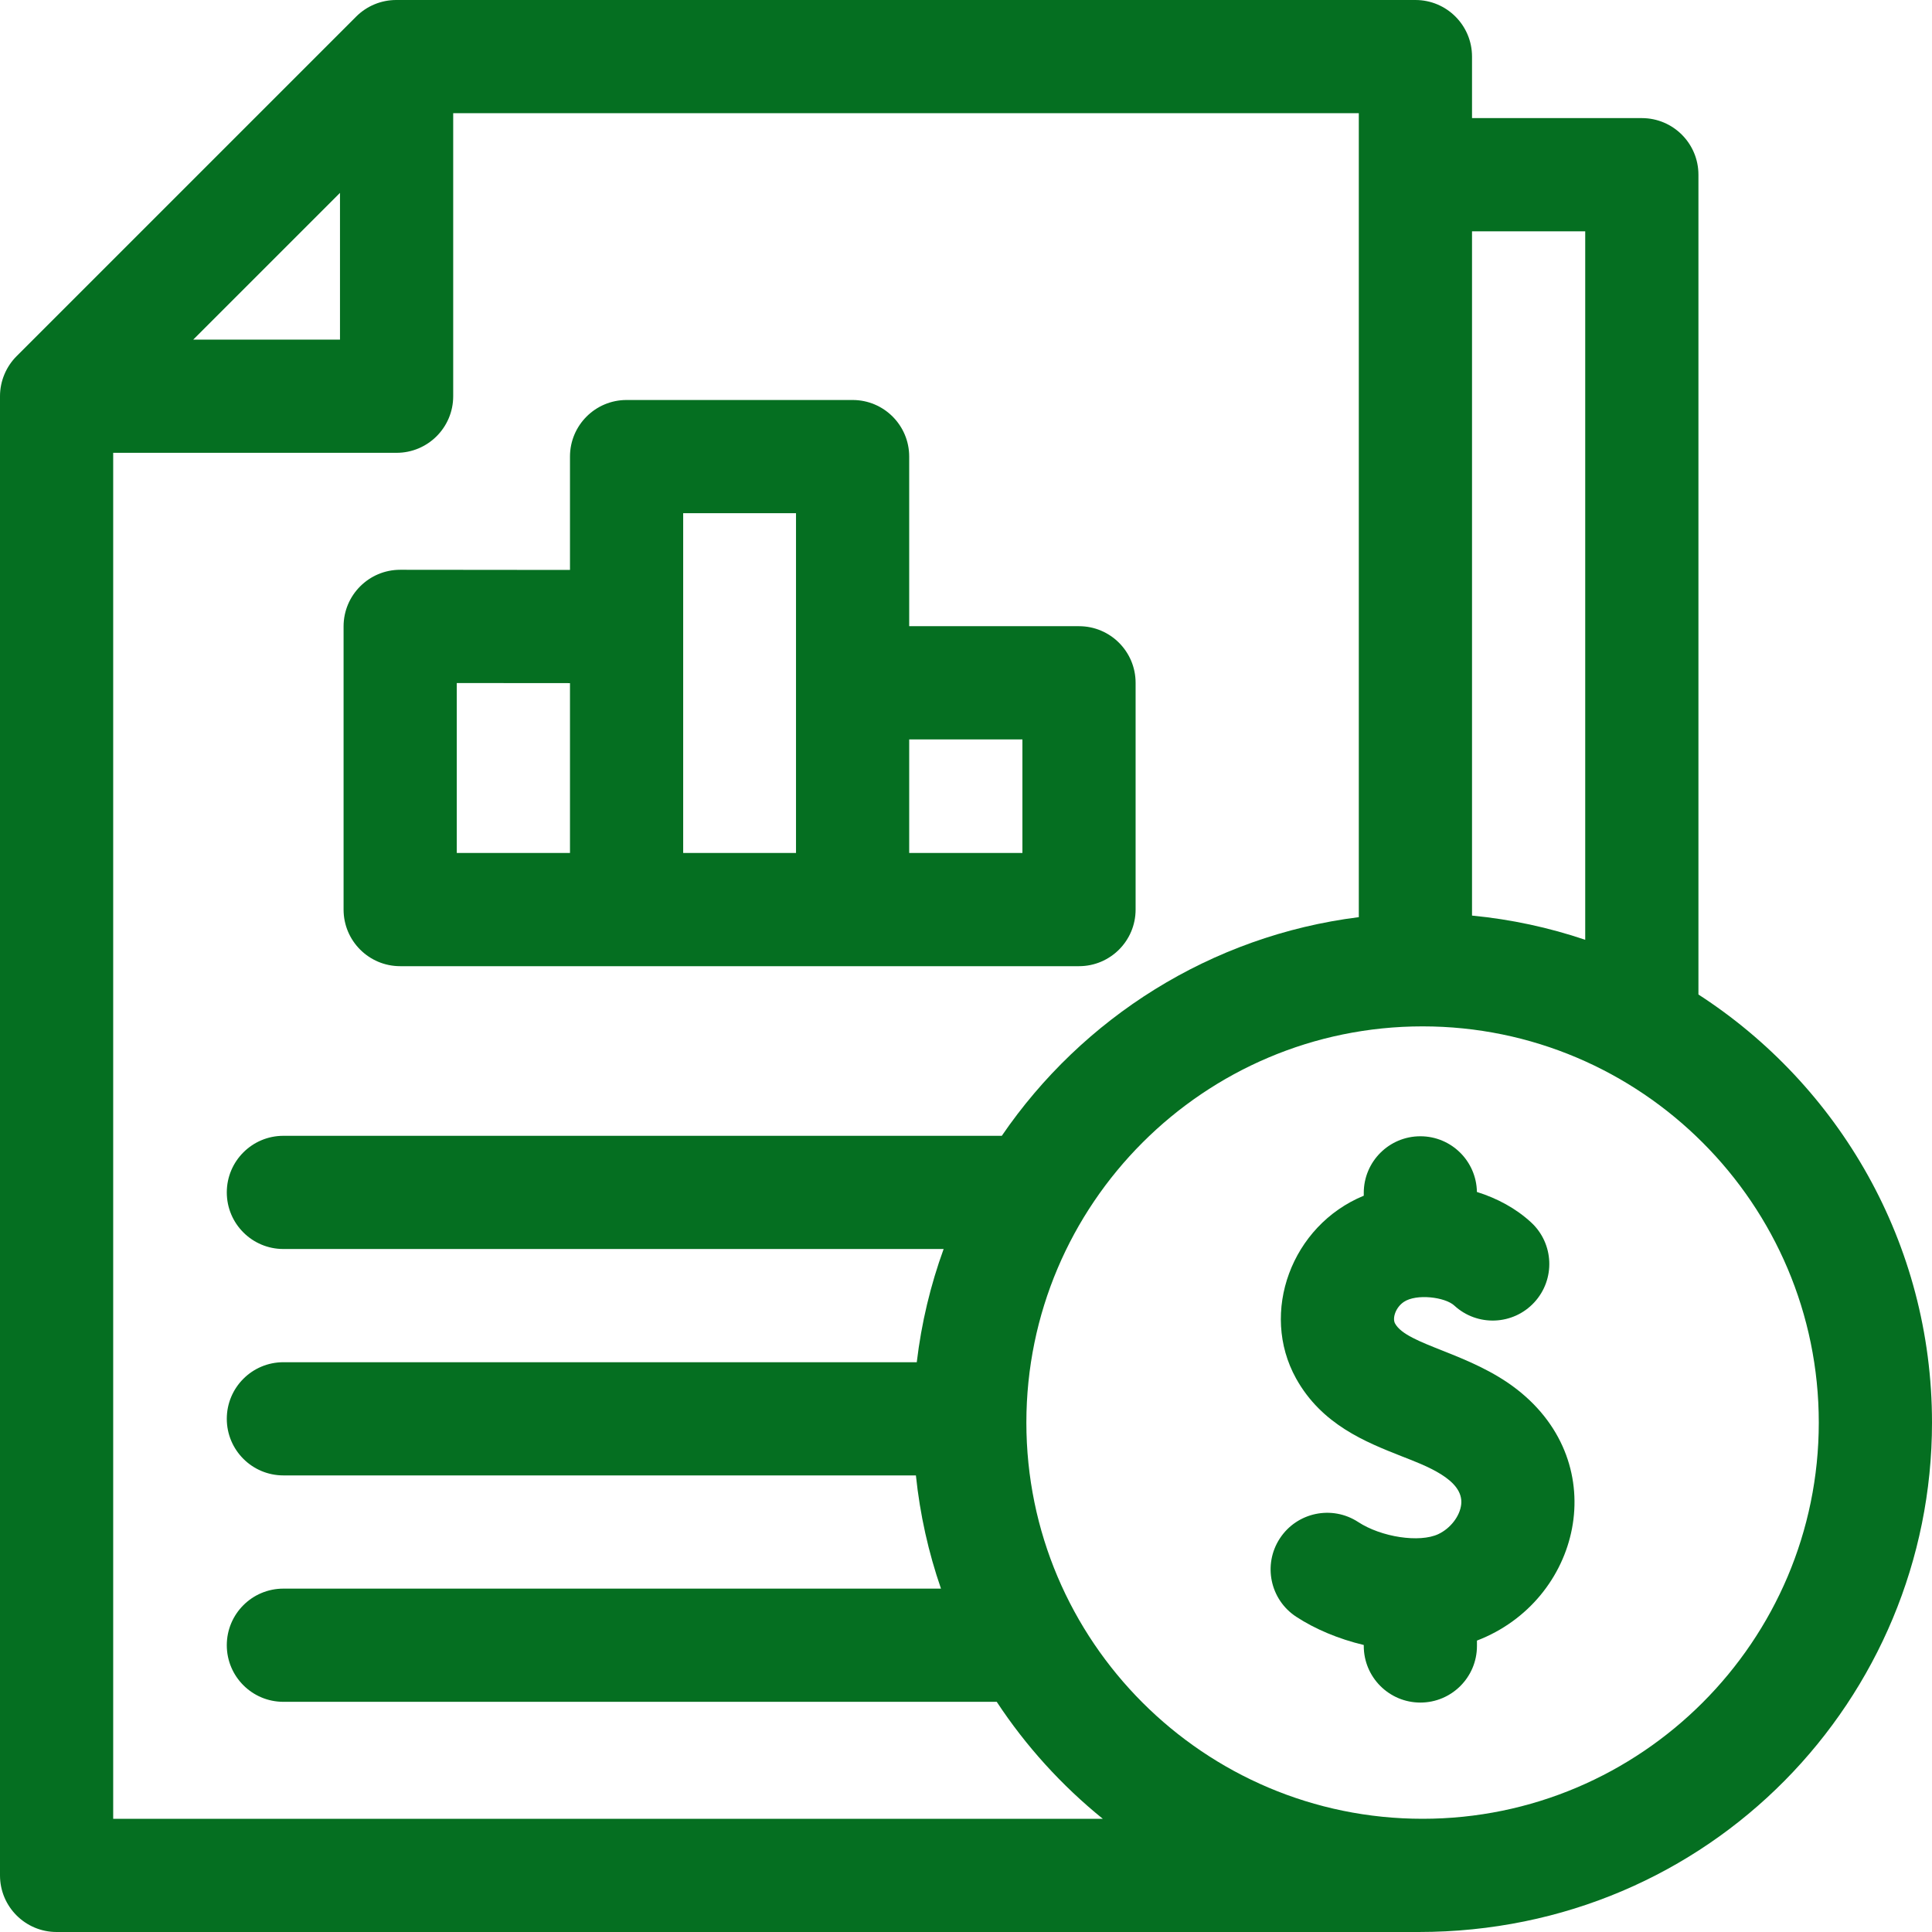
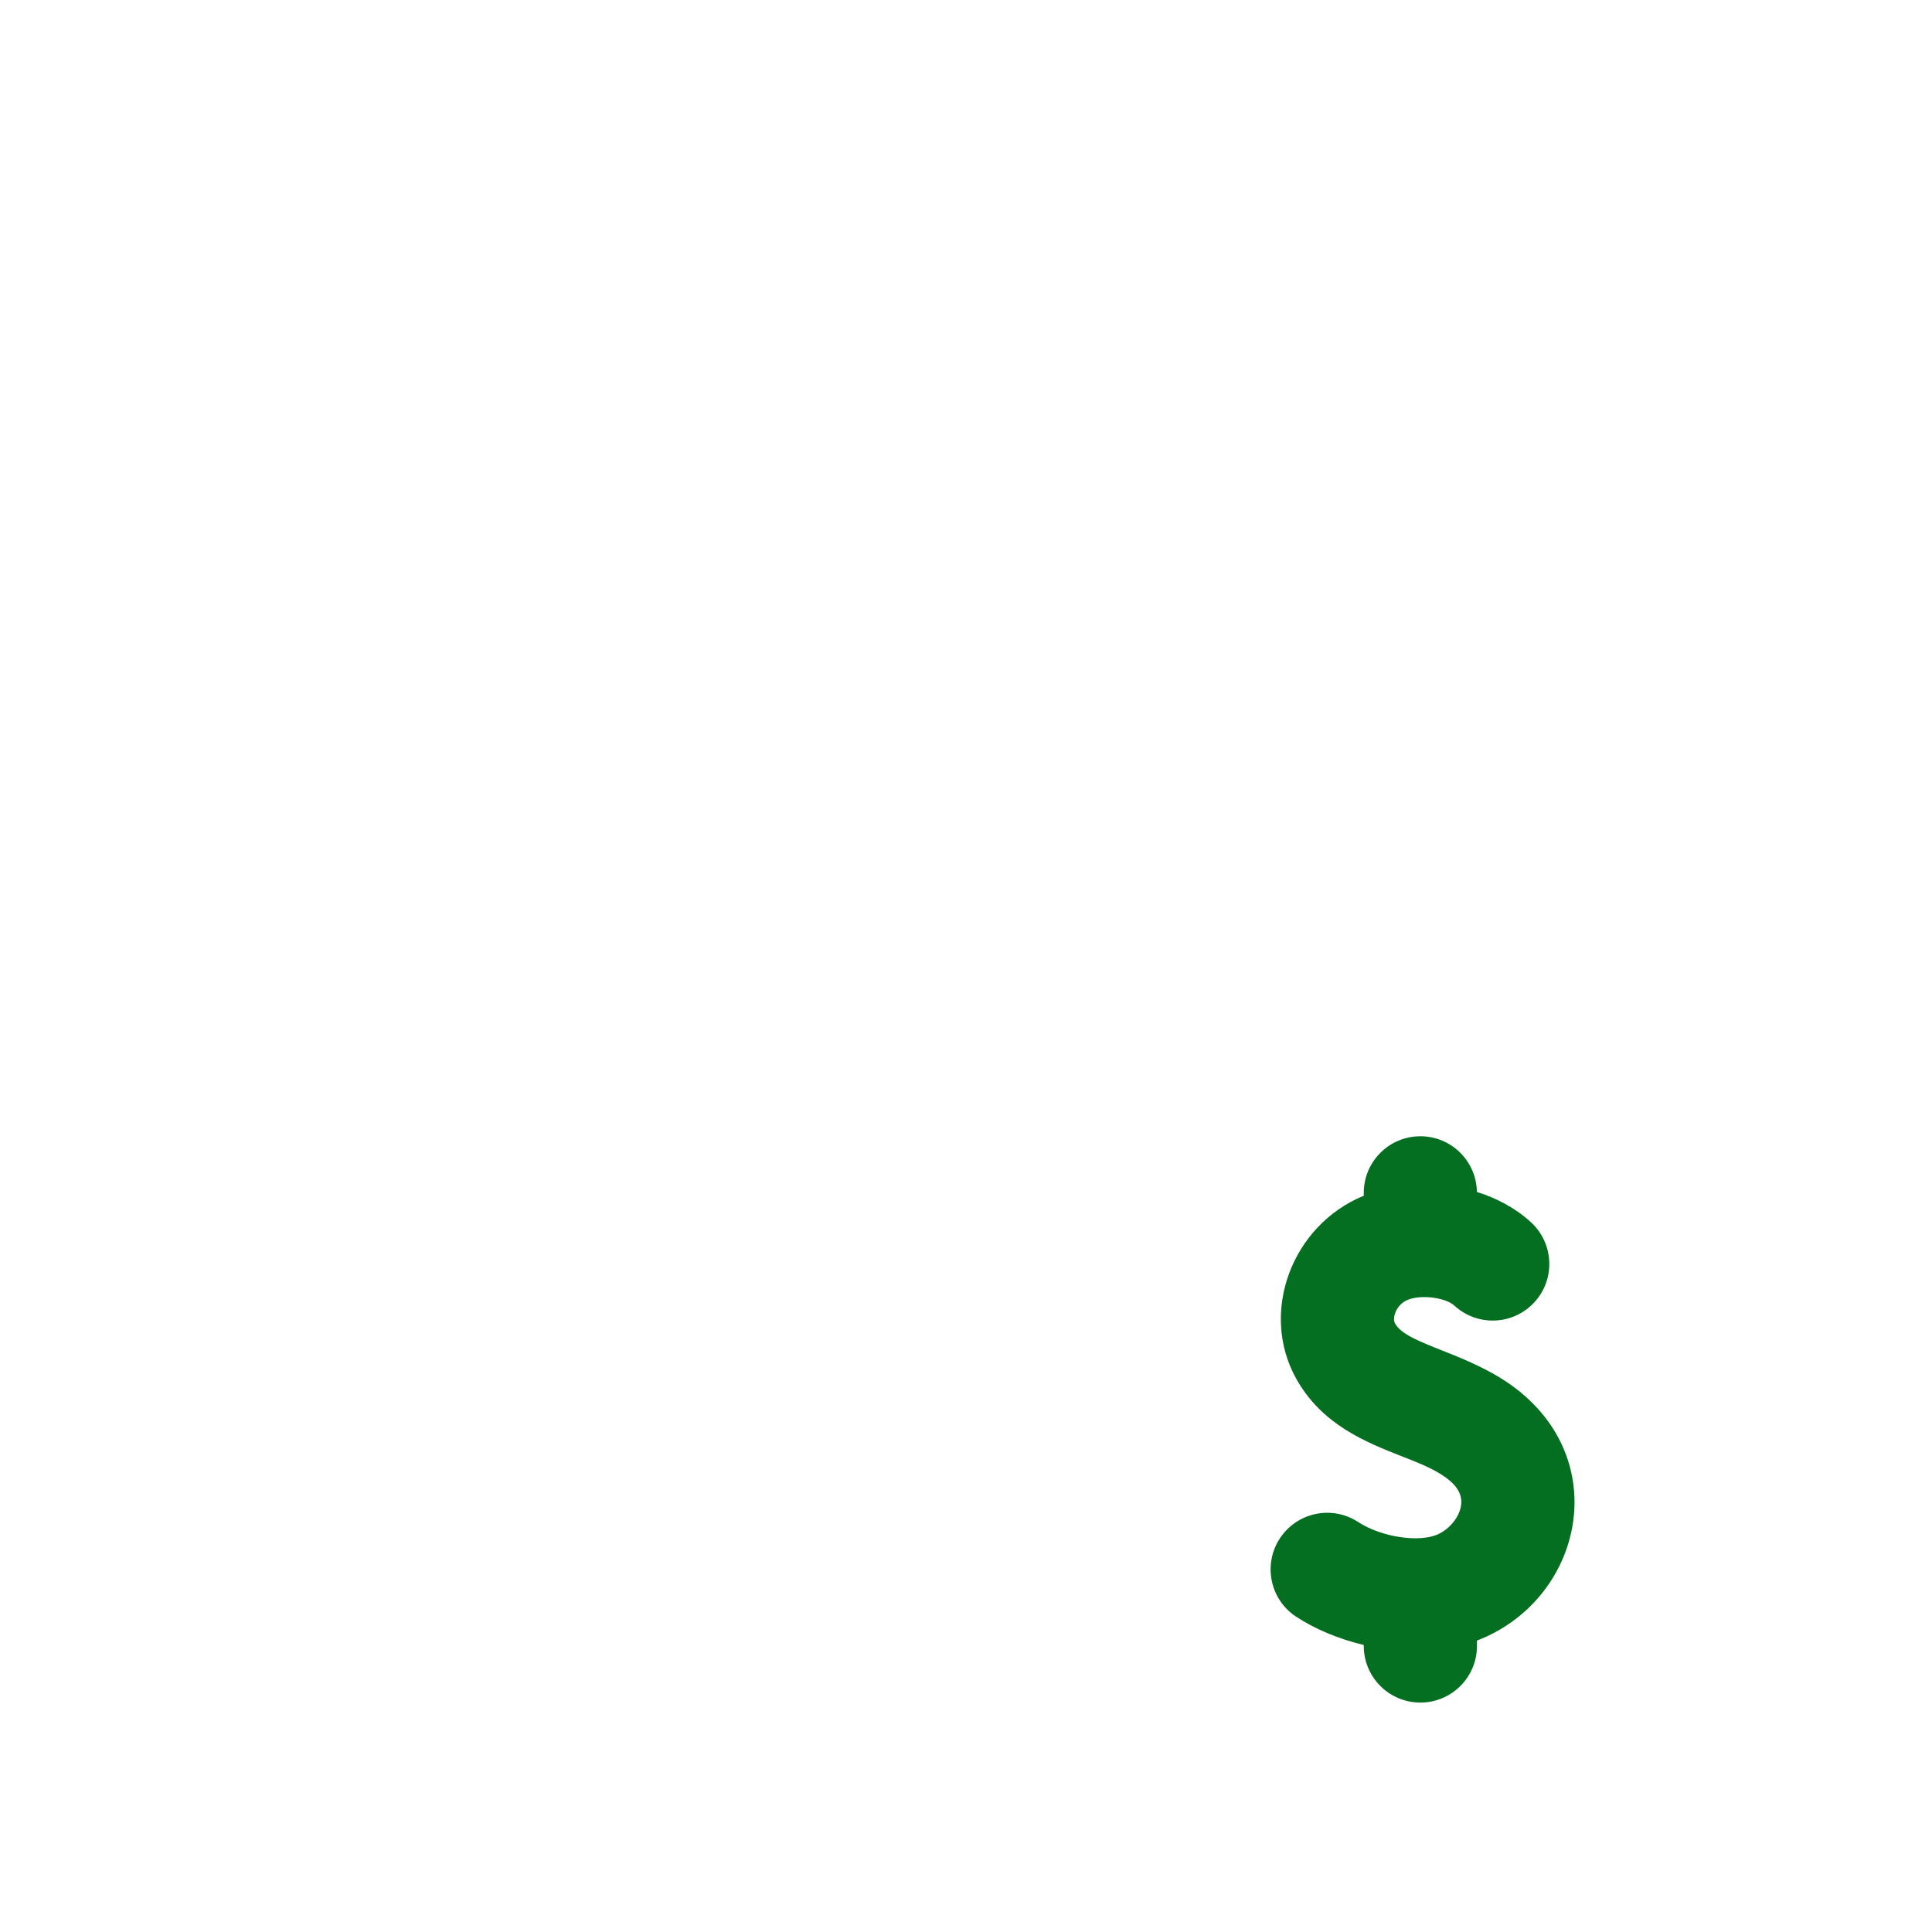
<svg xmlns="http://www.w3.org/2000/svg" width="85" height="85" viewBox="0 0 85 85" fill="none">
-   <path d="M74.724 43.754V7.687C74.724 6.311 73.609 5.196 72.233 5.196H64.763V2.49C64.763 1.115 63.648 0 62.273 0H17.432C16.771 0 16.138 0.262 15.671 0.729L0.73 15.67C0.272 16.128 0 16.763 0 17.432V82.51C0 83.885 1.115 85 2.49 85H62.414C75.246 85 85 74.711 85 62.588C85 54.699 80.902 47.749 74.724 43.754ZM69.743 10.177V41.347C68.155 40.81 66.487 40.448 64.763 40.282V10.177H69.743ZM14.958 8.486V14.941H8.502L14.958 8.486ZM4.98 80.019V19.922H17.448C18.823 19.922 19.939 18.807 19.939 17.432V4.98H59.782V40.351C53.268 41.168 47.615 44.792 44.075 49.971H12.468C11.092 49.971 9.978 51.086 9.978 52.461C9.978 53.836 11.092 54.951 12.468 54.951H41.516C40.94 56.536 40.539 58.204 40.334 59.932H12.468C11.092 59.932 9.978 61.047 9.978 62.422C9.978 63.797 11.092 64.912 12.468 64.912H40.296C40.475 66.638 40.85 68.305 41.399 69.893H12.468C11.092 69.893 9.978 71.007 9.978 72.383C9.978 73.758 11.092 74.873 12.468 74.873H43.852C45.134 76.821 46.711 78.557 48.518 80.019H4.98ZM62.588 80.019C52.976 80.019 45.156 72.2 45.156 62.588C45.156 52.976 52.976 45.156 62.588 45.156C72.2 45.156 80.019 52.976 80.019 62.588C80.019 72.2 72.2 80.019 62.588 80.019Z" fill="#056F21" />
  <path d="M66.741 61.128C64.662 59.508 61.903 59.179 61.377 58.229C61.25 58.001 61.395 57.526 61.764 57.278C62.312 56.909 63.575 57.062 63.984 57.44C64.995 58.372 66.571 58.309 67.503 57.298C68.436 56.287 68.372 54.711 67.361 53.779C66.7 53.169 65.874 52.721 64.978 52.441C64.956 51.084 63.852 49.991 62.49 49.991C61.115 49.991 60 51.106 60 52.481V52.606C56.818 53.916 55.414 57.744 57.02 60.643C58.148 62.679 60.09 63.446 61.651 64.063C62.683 64.47 64.41 65.085 64.287 66.188C64.229 66.706 63.815 67.243 63.28 67.495C62.455 67.883 60.774 67.63 59.755 66.963C58.604 66.21 57.061 66.533 56.308 67.684C55.555 68.835 55.878 70.378 57.029 71.131C57.849 71.668 58.884 72.107 60 72.373V72.415C60 73.791 61.115 74.906 62.49 74.906C63.865 74.906 64.98 73.791 64.98 72.415V72.179C69.526 70.435 71 64.447 66.741 61.128Z" fill="#056F21" />
-   <path d="M17.606 42.508H47.472C48.847 42.508 49.962 41.393 49.962 40.018C49.962 26.768 49.962 43.408 49.962 30.041C49.962 28.665 48.847 27.55 47.472 27.55H40.001V20.088C40.001 18.713 38.886 17.598 37.511 17.598H27.567C26.192 17.598 25.077 18.713 25.077 20.088V25.075C24.595 25.074 17.129 25.068 17.606 25.068C16.232 25.068 15.116 26.183 15.116 27.559V40.018C15.116 41.393 16.231 42.508 17.606 42.508ZM44.982 32.531V37.528H40.001V32.531H44.982ZM30.057 22.578H35.021V37.528H30.057V22.578ZM25.077 30.055V37.528H20.096V30.051L25.077 30.055Z" fill="#056F21" />
</svg>